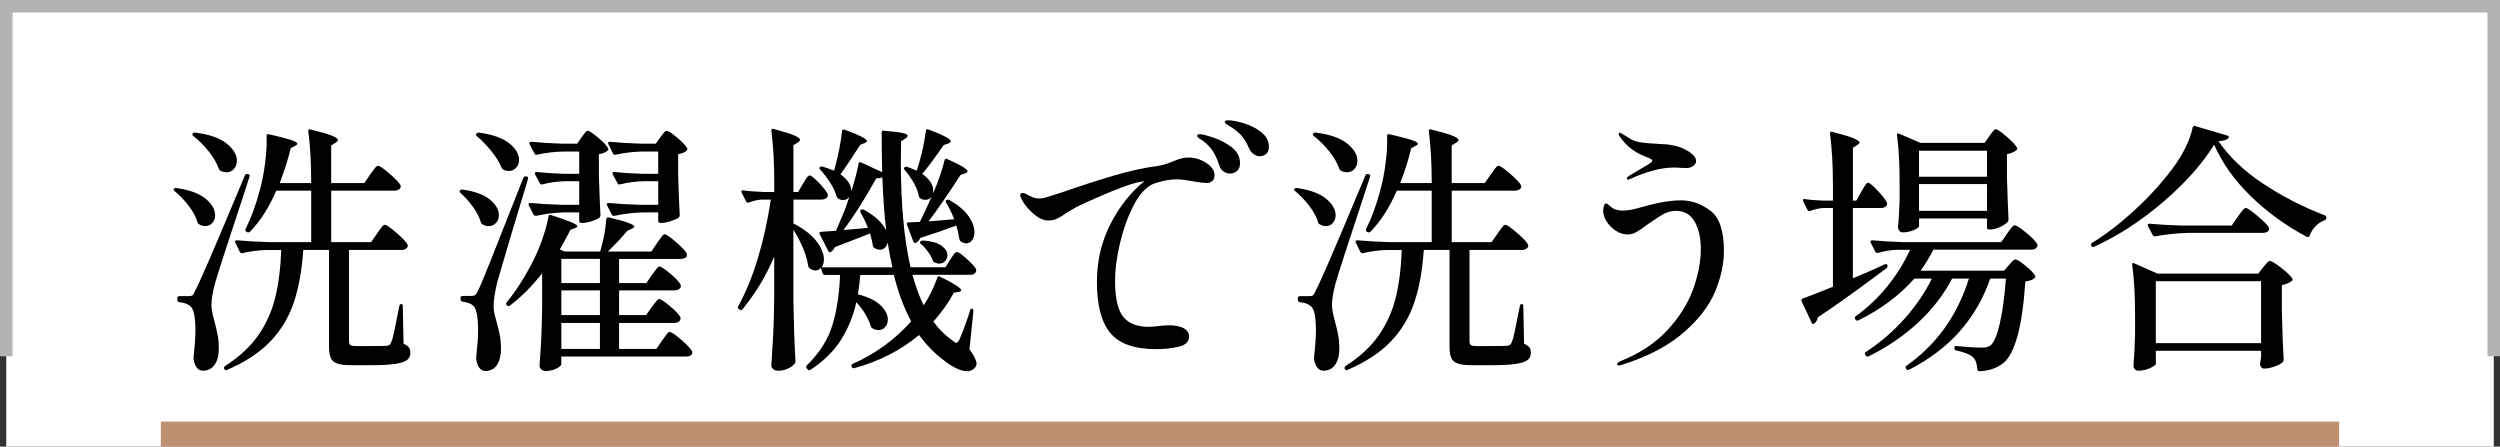
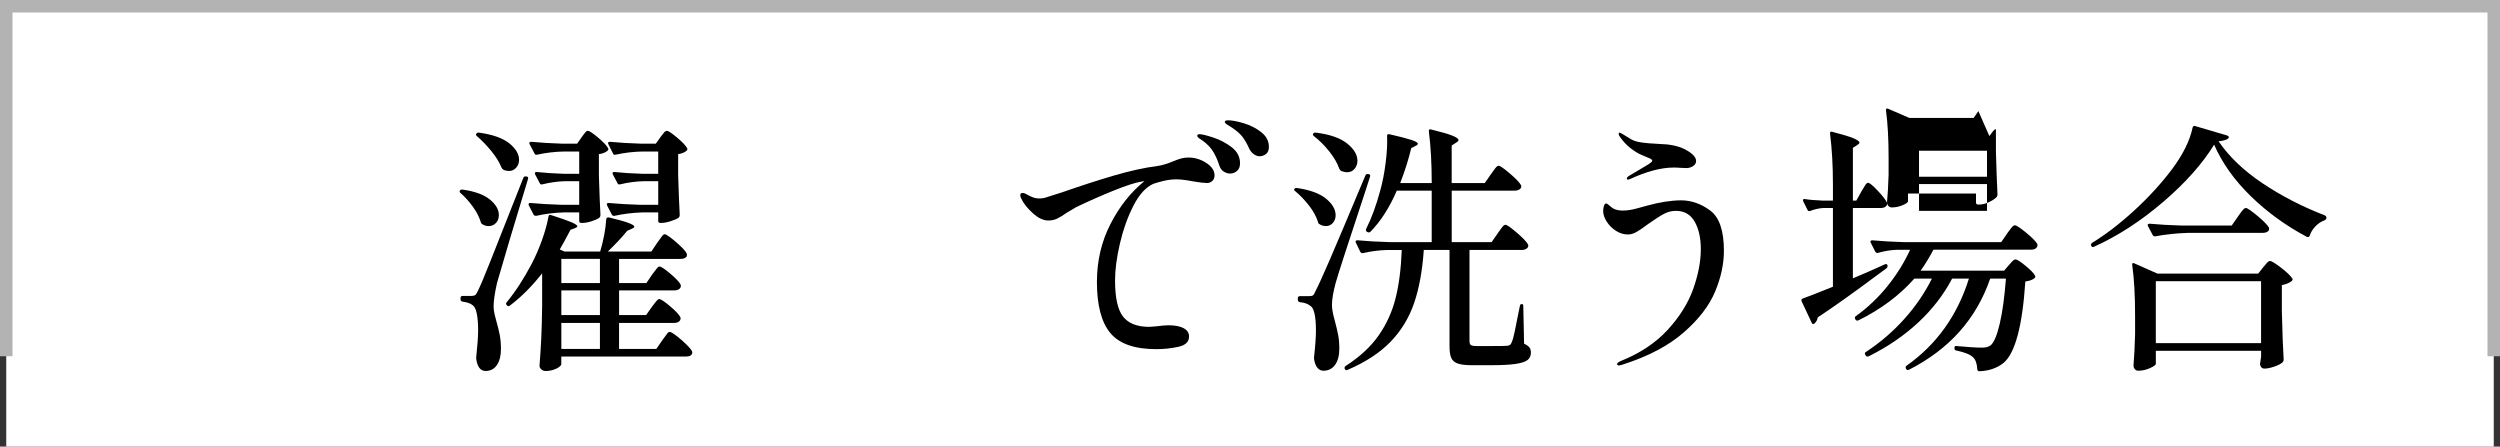
<svg xmlns="http://www.w3.org/2000/svg" height="35.73" viewBox="0 0 200 35.73" width="200">
  <rect x="0" y="0" width="200" height="35.73" fill="#333333" stroke="none" />
  <path d="m.5.5h199v35.23h-199z" fill="#fff" />
  <path d="m199.5 28.5v-28h-199v28" fill="none" stroke="#b3b3b3" stroke-miterlimit="10" />
-   <path d="m13.892 15.198c-.014-.034-.007-.065.021-.094.056-.056.126-.077.21-.063 1.05.154 1.827.441 2.331.861s.756.86.756 1.323c0 .238-.073.44-.221.608-.146.168-.333.252-.557.252-.182 0-.35-.049-.504-.146-.07-.028-.112-.084-.126-.168-.126-.42-.36-.854-.703-1.302-.344-.448-.718-.84-1.124-1.177-.042-.027-.07-.06-.084-.095zm.462 8.495h.714c.154 0 .263-.021.326-.063.062-.041.137-.168.221-.378.195-.363.562-1.169 1.102-2.415s1.495-3.507 2.867-6.783c.042-.111.111-.153.21-.125h.062c.112.027.147.098.105.209-.21.631-.344 1.044-.399 1.239-1.386 4.187-2.17 6.608-2.352 7.267-.196.728-.294 1.316-.294 1.764 0 .294.076.714.23 1.26.112.42.2.791.263 1.113s.095.693.095 1.113c0 .546-.112.977-.336 1.291-.225.315-.539.473-.945.473-.182 0-.34-.08-.473-.241s-.22-.389-.262-.683c-.015-.07-.015-.141 0-.21.098-.882.146-1.575.146-2.079 0-1.134-.146-1.792-.441-1.975-.21-.168-.49-.266-.84-.293-.112-.028-.168-.092-.168-.189v-.126c0-.112.056-.168.168-.168zm1.071-13.02c.056-.056.126-.076.21-.062 1.12.141 1.953.431 2.499.871.546.441.819.9.819 1.376 0 .252-.077.469-.231.651s-.356.272-.608.272c-.127 0-.28-.034-.463-.104-.056-.028-.104-.084-.146-.168-.154-.448-.42-.91-.798-1.387-.378-.476-.791-.889-1.239-1.238-.084-.057-.098-.127-.042-.211zm14.742 8.002c.056-.07.129-.172.221-.305.091-.133.168-.231.23-.295.063-.062.122-.094.179-.094.112 0 .413.21.903.63.489.42.79.735.902.945l.021.084c0 .112-.053.199-.158.263-.104.062-.22.094-.346.094h-4.2v7.287c0 .154.034.26.104.315s.225.084.462.084h1.261c.672 0 1.07-.007 1.196-.021.099-.014.172-.038.221-.073s.095-.108.137-.221c.07-.14.154-.444.252-.913.098-.47.154-.753.168-.851l.231-1.135c.014-.098.069-.146.168-.146.069 0 .104.057.104.168l.063 3.003c.21.099.354.2.431.305.076.104.115.241.115.409 0 .252-.088.448-.263.588-.175.141-.49.245-.945.315-.455.069-1.103.104-1.942.104h-1.575c-.504 0-.882-.045-1.134-.136-.252-.092-.424-.241-.515-.452-.091-.21-.136-.518-.136-.924v-7.707h-2.059c-.112 1.652-.371 3.07-.776 4.253-.406 1.183-1.037 2.216-1.891 3.098s-2.002 1.63-3.443 2.247c-.015.014-.035.021-.063.021-.07 0-.119-.035-.147-.104-.014-.015-.021-.043-.021-.084 0-.057.028-.105.084-.147 1.134-.728 2.016-1.544 2.646-2.446.631-.903 1.082-1.897 1.355-2.982.272-1.084.437-2.369.493-3.854h-1.155c-.644.015-1.295.099-1.953.252h-.062c-.057 0-.105-.034-.147-.104l-.356-.735c-.015-.014-.021-.042-.021-.084 0-.07.049-.105.147-.105.77.07 1.624.119 2.562.147h3.381v-4.116h-2.793c-.588 1.358-1.288 2.45-2.1 3.276-.07.07-.147.084-.231.042l-.042-.021c-.098-.056-.126-.133-.084-.23.434-.854.812-1.883 1.135-3.087.182-.644.325-1.379.43-2.205s.144-1.54.116-2.142v-.043c0-.041.017-.073.052-.094s.081-.024.137-.011c.854.196 1.445.351 1.774.462.329.112.494.21.494.294 0 .07-.057.126-.168.168l-.357.189c-.21.882-.504 1.813-.882 2.793h2.52v-.042c0-1.54-.077-2.905-.23-4.096v-.041c0-.112.062-.147.188-.105.812.196 1.379.36 1.701.493.322.134.483.249.483.347 0 .07-.063.141-.189.21l-.356.231v3.003h2.646l.483-.693c.056-.069.129-.171.22-.305.092-.133.169-.23.231-.294.063-.062.122-.094.179-.094.111 0 .409.206.893.619.482.413.78.725.893.935.014.028.021.062.021.104 0 .099-.053.179-.157.242-.105.062-.228.094-.367.094h-5.04v4.116h3.191l.483-.692z" />
  <path d="m36.801 15.23c.056-.056.126-.077.21-.063.979.141 1.708.406 2.184.799.476.392.714.805.714 1.238 0 .252-.077.462-.23.63-.154.168-.351.252-.588.252-.183 0-.351-.049-.504-.146-.057-.028-.099-.084-.126-.168-.112-.392-.319-.798-.62-1.218s-.634-.791-.997-1.113c-.084-.056-.099-.126-.042-.21zm.21 8.443h.714c.126 0 .221-.021.283-.063.063-.042.144-.168.242-.378.182-.364.514-1.155.997-2.373s1.354-3.423 2.614-6.615c.042-.111.112-.154.21-.126h.063c.111.028.146.099.104.21-1.134 3.725-1.96 6.496-2.478 8.316-.183.812-.273 1.436-.273 1.869 0 .21.032.44.095.692s.108.428.137.525c.111.392.199.753.263 1.081.062.329.094.697.094 1.103 0 .546-.108.977-.325 1.292-.217.314-.521.473-.913.473-.196 0-.357-.081-.483-.242s-.21-.396-.252-.703c-.014-.07-.014-.141 0-.21.098-.91.147-1.61.147-2.101 0-.531-.035-.973-.105-1.322s-.175-.574-.315-.672c-.182-.154-.455-.252-.818-.295-.112-.027-.168-.09-.168-.188v-.104c0-.112.056-.168.168-.168zm1.113-13c.057-.056.127-.076.211-.062 1.092.154 1.896.441 2.414.861.519.42.777.86.777 1.322 0 .238-.077.445-.23.62-.154.175-.344.263-.567.263-.168 0-.322-.035-.462-.105-.057-.027-.105-.084-.147-.168-.168-.42-.438-.857-.809-1.312s-.759-.857-1.165-1.207c-.084-.07-.091-.141-.021-.211zm14.007 13.902c.069-.084.14-.175.21-.273.069-.098.14-.185.21-.262.069-.077.133-.115.188-.115.126 0 .417.192.872.577.454.385.731.683.829.893.014.07.007.14-.021.21-.084.154-.252.23-.505.23h-4.389v2.079h2.982l.462-.672c.069-.084.146-.188.23-.315.084-.125.154-.22.21-.283.057-.062.112-.094.168-.094.084 0 .276.115.578.346.301.231.581.48.84.746s.389.447.389.546c-.015.224-.183.336-.504.336h-9.976v.63c0 .042-.056.108-.168.199s-.266.168-.462.231c-.196.062-.406.095-.63.095-.126 0-.238-.043-.336-.127s-.147-.182-.147-.293c.057-.729.102-1.442.137-2.143.035-.699.06-1.582.073-2.646v-2.604c-.812 1.036-1.673 1.897-2.583 2.583-.098.07-.175.063-.23-.021l-.021-.021c-.069-.07-.069-.146 0-.23.687-.826 1.352-1.849 1.995-3.066.308-.588.585-1.225.83-1.911.244-.686.416-1.309.515-1.869.014-.126.084-.168.21-.126.783.252 1.329.445 1.638.578.308.133.462.241.462.325 0 .042-.062.091-.189.147l-.356.125c-.406.771-.693 1.295-.861 1.575l.378.168h2.856c.279-.966.44-1.827.482-2.583.015-.111.084-.16.211-.146 1.357.322 2.036.566 2.036.734 0 .057-.062.112-.188.168l-.378.168c-.435.533-.952 1.086-1.555 1.659h3.486l.462-.692c.07-.084.147-.189.231-.315s.153-.221.21-.283c.056-.063.111-.095.168-.095.111 0 .409.207.893.619.482.414.773.725.871.935.014.07.014.141 0 .21-.084.141-.252.21-.504.21h-4.914v1.933h2.185l.44-.651c.056-.069.13-.168.221-.294s.164-.221.221-.283c.056-.063.111-.095.168-.095.126 0 .416.192.871.577.455.386.731.683.83.893.014.07.007.141-.021.21-.084.154-.252.231-.504.231h-4.41v1.974h2.163l.441-.63zm-5.607-13.587c.042-.056.098-.133.168-.231s.13-.171.179-.22c.049-.05.102-.073.157-.073.112 0 .382.178.809.535.427.356.696.641.809.851.042.069.028.14-.042.21-.168.14-.399.23-.693.272v1.701c.042 1.386.084 2.443.126 3.171 0 .084-.028.154-.084.21-.126.099-.332.192-.619.284-.287.091-.528.136-.725.136h-.104c-.112 0-.168-.056-.168-.168v-.672h-1.281c-.756.028-1.478.119-2.163.273-.042 0-.084-.007-.126-.021s-.07-.042-.084-.084l-.378-.735-.021-.084c0-.069.049-.104.147-.104.756.07 1.603.119 2.541.147h1.365v-1.891h-1.113c-.603.015-1.211.099-1.827.252-.112.028-.182 0-.21-.084l-.378-.714-.021-.084c0-.069.049-.104.147-.104.658.07 1.399.119 2.226.146h1.177v-1.785h-1.239c-.714.015-1.421.099-2.121.252-.112.028-.183 0-.21-.084l-.399-.756c-.014-.014-.021-.042-.021-.084 0-.07.056-.105.168-.105.714.07 1.512.119 2.394.147h1.261l.356-.504zm1.47 11.655v-1.933h-3.087v1.933zm-3.087 2.562h3.087v-1.974h-3.087zm3.087.63h-3.087v2.079h3.087zm4.83-14.847c.056-.069.137-.175.242-.315.104-.14.199-.209.283-.209.111 0 .381.178.809.535.427.356.696.641.809.851.042.069.027.14-.042.21-.168.14-.393.23-.672.272v1.701c.042 1.386.084 2.443.126 3.171 0 .084-.028.154-.084.21-.141.099-.357.192-.651.284-.294.091-.539.136-.735.136h-.084c-.112 0-.168-.056-.168-.168v-.672h-1.302c-.771.028-1.505.119-2.205.273h-.062c-.057 0-.105-.035-.147-.105l-.378-.735-.021-.084c0-.069.05-.104.147-.104.756.07 1.603.119 2.541.147h1.428v-1.891h-1.134c-.645.015-1.281.099-1.911.252-.112.028-.182 0-.21-.084l-.378-.714-.021-.084c0-.069.049-.104.146-.104.672.07 1.441.119 2.311.146h1.196v-1.785h-1.28c-.715.015-1.422.099-2.121.252-.112.028-.183 0-.21-.084l-.379-.756c-.014-.014-.021-.042-.021-.084 0-.07.049-.105.147-.105.728.07 1.532.119 2.414.147h1.261z" />
-   <path d="m77.842 24.743c.021.028.031.077.031.147l-.315 3.045c.378.532.567.917.567 1.155 0 .098-.035.195-.105.293-.168.211-.385.315-.65.315-.28 0-.596-.091-.945-.272-.351-.183-.687-.406-1.008-.672-.687-.519-1.316-1.17-1.891-1.953-1.483 1.231-3.206 2.113-5.166 2.646-.111.028-.182 0-.21-.084l-.021-.042c-.042-.098-.015-.168.084-.21 1.806-.798 3.367-1.933 4.683-3.402-.588-1.092-1.05-2.331-1.386-3.717h-2.688c-.042.532-.105 1.05-.189 1.554.826.211 1.432.504 1.816.883.385.378.577.756.577 1.134 0 .238-.069.438-.21.599-.14.161-.314.241-.524.241-.183 0-.351-.049-.504-.147-.057-.027-.099-.084-.126-.168-.099-.321-.249-.65-.452-.986s-.438-.645-.703-.924c-.238 1.078-.641 2.071-1.208 2.981-.566.91-1.382 1.715-2.446 2.415-.098.07-.175.062-.23-.021l-.084-.084c-.07-.084-.063-.168.021-.252 1.022-1.008 1.704-2.092 2.048-3.255.343-1.161.542-2.484.599-3.969h-1.219c-.098 0-.16-.049-.188-.147l-.126-.42c-.112.141-.26.211-.441.211-.154 0-.314-.063-.482-.189-.042-.042-.077-.111-.105-.21-.056-.42-.192-.889-.409-1.407-.218-.518-.473-1-.767-1.449v5.691c.028 1.736.084 3.346.168 4.83 0 .07-.021.133-.062.189-.126.153-.312.286-.557.398-.245.111-.494.168-.746.168-.168 0-.305-.042-.409-.126-.105-.084-.157-.183-.157-.294.056-.826.104-1.627.146-2.404s.07-1.796.084-3.056v-3.255c-.63 1.512-1.477 2.919-2.541 4.221-.056.084-.133.092-.23.021l-.063-.042c-.084-.056-.098-.134-.042-.231.63-1.147 1.162-2.457 1.596-3.927.435-1.47.771-3.003 1.009-4.599h-.714c-.322.014-.666.091-1.029.23-.015.014-.042.021-.084.021-.07 0-.119-.035-.147-.105l-.356-.693-.021-.084c0-.098.056-.133.168-.104.35.056.882.098 1.597.126h.86v-.798c0-1.526-.077-2.892-.23-4.095v-.043c0-.111.062-.146.188-.104.784.21 1.33.382 1.639.515.308.133.462.248.462.346 0 .07-.057.141-.168.211l-.357.23v3.738h.378l.378-.651c.042-.056.102-.15.179-.283s.144-.231.199-.294c.056-.063.112-.095.168-.095.112 0 .357.196.735.588.378.393.609.693.693.903.014.028.021.062.021.105 0 .098-.053.178-.157.241-.105.062-.228.095-.368.095h-2.226v1.91c.84.435 1.456.91 1.848 1.428.393.519.588 1.002.588 1.449 0 .267-.062.477-.188.631h5.67c-.14-.603-.266-1.261-.378-1.975-.042.182-.119.322-.231.42-.112.099-.245.147-.398.147-.168 0-.329-.056-.483-.168-.056-.056-.084-.126-.084-.21-.028-.196-.098-.504-.21-.924l-.902.356-1.911.735c-.07.154-.183.287-.336.398-.015.015-.035.021-.063.021-.07 0-.119-.042-.146-.126l-.673-1.323c-.027-.056-.031-.102-.01-.137s.059-.053.115-.053l1.197-.084.546-1.28c.168-.378.343-.861.524-1.449-.112.183-.28.272-.504.272-.14 0-.272-.041-.398-.125-.057-.028-.099-.084-.126-.168-.084-.337-.252-.7-.504-1.093-.252-.392-.519-.741-.799-1.05-.084-.084-.091-.154-.021-.21.084-.056.161-.063.23-.021.154.041.455.146.903.314.336-1.231.546-2.281.63-3.15.028-.125.098-.168.21-.125 1.19.434 1.785.734 1.785.902 0 .057-.062.112-.188.168l-.357.147c-.742 1.162-1.268 1.946-1.575 2.352.574.406.861.848.861 1.323v.062c.266-.825.462-1.567.588-2.226.028-.126.098-.161.21-.104l1.68.776c-.028-1.344-.042-2.401-.042-3.171 0-.126.063-.175.189-.146.7.056 1.189.115 1.47.178.28.063.42.137.42.221 0 .07-.056.141-.168.21l-.356.231-.021 1.49c0 3.528.259 6.392.777 8.59h2.793l.378-.609c.042-.056.102-.144.179-.263.076-.118.144-.206.199-.263.056-.056.112-.084.168-.084.112 0 .371.183.777.546.405.364.657.645.756.841.014.07.007.14-.021.209-.084.154-.238.231-.462.231h-4.62c.294 1.022.595 1.834.903 2.437.21-.309.413-.662.609-1.061.195-.399.356-.781.482-1.145.014-.057.039-.092.073-.105.035-.014.081-.007.137.021 1.134.546 1.701.91 1.701 1.092 0 .056-.07.098-.21.126l-.378.063c-.406.77-.952 1.539-1.638 2.31.42.588.916 1.085 1.49 1.491.168.14.28.21.336.21.099 0 .196-.112.295-.337.378-.924.65-1.68.818-2.268.028-.084.07-.126.126-.126s.095.015.116.042zm-8.957-7.959c.07-.042.147-.042.231 0 .882.477 1.477 1.029 1.784 1.659-.14-1.106-.245-2.526-.314-4.263-.141.07-.302.098-.483.084-.952 1.708-1.827 3.087-2.625 4.137l1.953-.168c-.154-.42-.35-.833-.588-1.239-.042-.098-.028-.168.042-.21zm3.487-3.402c.084-.056.16-.062.23-.021.182.056.427.154.735.294.336-.994.581-2.058.735-3.191.027-.127.098-.161.21-.105 1.189.448 1.784.764 1.784.945 0 .056-.062.111-.188.168l-.378.126c-.756 1.092-1.33 1.862-1.723 2.31.589.42.883.875.883 1.365 0 .112-.008.188-.021.23.42-.979.728-1.869.924-2.667.028-.14.105-.175.231-.104 1.078.477 1.617.805 1.617.986 0 .043-.063.092-.189.147l-.378.126c-1.036 1.61-1.89 2.85-2.562 3.717l2.058-.168c-.183-.476-.399-.916-.651-1.322-.056-.098-.049-.168.021-.211.069-.041.153-.041.252 0 .686.393 1.189.816 1.512 1.271s.483.885.483 1.291c0 .266-.063.482-.189.65s-.287.253-.482.253c-.141 0-.294-.063-.462-.189-.057-.056-.084-.126-.084-.21-.042-.294-.119-.637-.231-1.029-.938.351-1.897.68-2.877.987-.07.168-.189.302-.357.399l-.062.021c-.042 0-.092-.042-.147-.126l-.504-1.344-.021-.084c0-.07.049-.105.146-.105.154 0 .455-.014.903-.042.28-.546.595-1.225.945-2.036-.112.182-.28.272-.504.272-.169 0-.302-.042-.399-.126-.07-.027-.112-.084-.126-.168-.057-.336-.192-.693-.409-1.071-.218-.378-.459-.721-.725-1.028-.084-.084-.084-.154 0-.211zm1.228 6.027c-.008-.042.003-.07.031-.084.056-.056.126-.084.21-.084.658.042 1.147.179 1.47.41.322.23.483.486.483.766 0 .183-.063.34-.189.473s-.28.199-.462.199c-.126 0-.259-.034-.398-.104-.07-.028-.112-.084-.126-.168-.084-.224-.214-.455-.389-.693-.176-.237-.36-.44-.557-.608-.042-.028-.066-.063-.073-.105z" />
  <path d="m96.504 13.036c.44.287.661.619.661.997 0 .183-.06.329-.179.441s-.262.168-.43.168c-.211 0-.567-.042-1.071-.126-.588-.112-1.036-.168-1.344-.168-.364 0-.718.042-1.061.126-.344.084-.613.161-.809.23-.603.267-1.134.851-1.597 1.754-.462.903-.822 1.911-1.081 3.024-.259 1.112-.389 2.096-.389 2.95 0 1.386.214 2.352.641 2.897s1.123.819 2.09.819l.566-.042c.42-.056.749-.084.987-.084.504 0 .903.077 1.197.23.294.154.44.379.44.672 0 .421-.283.693-.851.819-.566.126-1.158.189-1.774.189-1.736 0-2.961-.431-3.675-1.292s-1.071-2.223-1.071-4.084c0-1.68.36-3.224 1.082-4.631.721-1.407 1.627-2.552 2.72-3.434-.042 0-.134.015-.273.042-.49.084-1.229.325-2.216.725-.986.399-1.978.837-2.971 1.312-.168.099-.315.186-.441.263s-.238.144-.336.199c-.294.21-.546.364-.756.462-.21.099-.441.147-.693.147-.406 0-.826-.199-1.26-.599-.435-.399-.735-.78-.903-1.145-.056-.098-.084-.188-.084-.272 0-.127.063-.189.189-.189.084 0 .175.028.272.084.196.112.375.199.536.263.16.062.346.095.556.095.085 0 .211-.015.379-.043.111-.027.573-.175 1.386-.44 1.441-.504 2.813-.948 4.116-1.334 1.302-.385 2.491-.647 3.569-.787.322-.042.721-.161 1.197-.356.266-.112.49-.193.672-.242s.378-.073.588-.073c.504 0 .977.144 1.418.431zm1.397.692c-.168-.104-.287-.269-.357-.493-.14-.434-.308-.809-.504-1.123-.196-.315-.469-.6-.819-.852-.042-.027-.126-.084-.252-.168s-.188-.16-.188-.23c0-.084.062-.126.188-.126.183 0 .543.088 1.082.263s1.032.434 1.48.777.672.773.672 1.291c0 .266-.081.469-.241.609-.161.14-.347.209-.557.209-.168 0-.336-.052-.504-.157zm2.415-1.385c-.154-.105-.28-.256-.378-.451-.183-.406-.368-.729-.557-.967-.189-.237-.473-.482-.851-.734-.084-.056-.196-.126-.336-.21-.141-.084-.21-.161-.21-.231 0-.084.091-.126.272-.126.294 0 .704.077 1.229.231s.994.392 1.407.714.619.714.619 1.176c0 .267-.076.459-.23.577-.154.119-.329.179-.525.179-.14 0-.287-.052-.44-.157z" />
  <path d="m103.533 15.198c-.014-.034-.007-.065.021-.094.056-.056.126-.077.21-.063 1.05.154 1.827.441 2.331.861s.756.86.756 1.323c0 .238-.073.44-.221.608-.146.168-.333.252-.557.252-.182 0-.35-.049-.504-.146-.07-.028-.112-.084-.126-.168-.126-.42-.36-.854-.703-1.302-.344-.448-.718-.84-1.124-1.177-.042-.027-.07-.06-.084-.095zm.462 8.495h.714c.154 0 .263-.021.326-.063.062-.041.137-.168.221-.378.195-.363.562-1.169 1.102-2.415s1.495-3.507 2.867-6.783c.042-.111.111-.153.21-.125h.062c.112.027.147.098.105.209-.21.631-.344 1.044-.399 1.239-1.386 4.187-2.17 6.608-2.352 7.267-.196.728-.294 1.316-.294 1.764 0 .294.076.714.23 1.26.112.42.2.791.263 1.113s.095.693.095 1.113c0 .546-.112.977-.336 1.291-.225.315-.539.473-.945.473-.182 0-.34-.08-.473-.241s-.22-.389-.262-.683c-.015-.07-.015-.141 0-.21.098-.882.146-1.575.146-2.079 0-1.134-.146-1.792-.441-1.975-.21-.168-.49-.266-.84-.293-.112-.028-.168-.092-.168-.189v-.126c0-.112.056-.168.168-.168zm1.071-13.02c.056-.056.126-.076.21-.062 1.12.141 1.953.431 2.499.871.546.441.819.9.819 1.376 0 .252-.077.469-.231.651s-.356.272-.608.272c-.127 0-.28-.034-.463-.104-.056-.028-.104-.084-.146-.168-.154-.448-.42-.91-.798-1.387-.378-.476-.791-.889-1.239-1.238-.084-.057-.098-.127-.042-.211zm14.742 8.002c.056-.07.129-.172.221-.305.091-.133.168-.231.23-.295.063-.062.122-.094.179-.094.112 0 .413.21.903.63.489.42.79.735.902.945l.021.084c0 .112-.053.199-.158.263-.104.062-.22.094-.346.094h-4.2v7.287c0 .154.034.26.104.315s.225.084.462.084h1.261c.672 0 1.07-.007 1.196-.021.099-.014.172-.038.221-.073s.095-.108.137-.221c.07-.14.154-.444.252-.913.098-.47.154-.753.168-.851l.231-1.135c.014-.098.069-.146.168-.146.069 0 .104.057.104.168l.063 3.003c.21.099.354.2.431.305.076.104.115.241.115.409 0 .252-.088.448-.263.588-.175.141-.49.245-.945.315-.455.069-1.103.104-1.942.104h-1.575c-.504 0-.882-.045-1.134-.136-.252-.092-.424-.241-.515-.452-.091-.21-.136-.518-.136-.924v-7.707h-2.059c-.112 1.652-.371 3.07-.776 4.253-.406 1.183-1.037 2.216-1.891 3.098s-2.002 1.63-3.443 2.247c-.015.014-.035.021-.063.021-.07 0-.119-.035-.147-.104-.014-.015-.021-.043-.021-.084 0-.057.028-.105.084-.147 1.134-.728 2.016-1.544 2.646-2.446.631-.903 1.082-1.897 1.355-2.982.272-1.084.437-2.369.493-3.854h-1.155c-.644.015-1.295.099-1.953.252h-.062c-.057 0-.105-.034-.147-.104l-.356-.735c-.015-.014-.021-.042-.021-.084 0-.07.049-.105.147-.105.77.07 1.624.119 2.562.147h3.381v-4.116h-2.793c-.588 1.358-1.288 2.45-2.1 3.276-.07.07-.147.084-.231.042l-.042-.021c-.098-.056-.126-.133-.084-.23.434-.854.812-1.883 1.135-3.087.182-.644.325-1.379.43-2.205s.144-1.54.116-2.142v-.043c0-.041.017-.073.052-.094s.081-.024.137-.011c.854.196 1.445.351 1.774.462.329.112.494.21.494.294 0 .07-.057.126-.168.168l-.357.189c-.21.882-.504 1.813-.882 2.793h2.52v-.042c0-1.54-.077-2.905-.23-4.096v-.041c0-.112.062-.147.188-.105.812.196 1.379.36 1.701.493.322.134.483.249.483.347 0 .07-.063.141-.189.21l-.356.231v3.003h2.646l.483-.693c.056-.069.129-.171.22-.305.092-.133.169-.23.231-.294.063-.062.122-.094.179-.094.111 0 .409.206.893.619.482.413.78.725.893.935.014.028.021.062.021.104 0 .099-.053.179-.157.242-.105.062-.228.094-.367.094h-5.04v4.116h3.191l.483-.692z" />
  <path d="m129.514 29.237c-.042 0-.077-.011-.105-.031-.028-.021-.042-.039-.042-.053 0-.057.021-.102.063-.137s.118-.08.23-.137c1.54-.615 2.79-1.445 3.749-2.488s1.641-2.135 2.047-3.275c.406-1.142.609-2.202.609-3.182 0-.896-.165-1.631-.493-2.205-.329-.574-.83-.861-1.502-.861-.336 0-.654.081-.955.242-.302.16-.711.423-1.229.787-.393.294-.707.511-.945.65-.238.141-.476.211-.714.211-.336 0-.654-.099-.956-.295-.301-.195-.546-.44-.734-.734-.189-.294-.283-.574-.283-.84 0-.154.021-.295.062-.42.042-.127.098-.189.168-.189.056 0 .126.039.21.115.084.077.14.123.168.137.224.21.539.315.945.315.363 0 .767-.063 1.207-.189.441-.126.696-.196.767-.21 1.022-.279 1.925-.42 2.709-.42.812 0 1.586.27 2.32.809.735.539 1.103 1.613 1.103 3.224 0 1.05-.234 2.139-.703 3.265-.469 1.128-1.31 2.22-2.52 3.276-1.212 1.058-2.846 1.915-4.904 2.573-.14.041-.23.062-.272.062zm.63-14.952c0-.084.091-.175.272-.272l.883-.525.63-.378c.168-.112.252-.196.252-.252 0-.084-.119-.168-.357-.252-.056-.028-.221-.098-.493-.21-.273-.112-.57-.294-.893-.546s-.603-.554-.84-.903c-.07-.098-.105-.175-.105-.23 0-.07.021-.105.063-.105s.133.042.272.126c.238.154.455.287.651.399.196.111.42.188.672.23.35.07.987.126 1.911.168.168 0 .374.021.619.063s.452.091.62.146c.321.099.633.256.935.473.301.218.451.438.451.661 0 .168-.081.305-.241.41-.161.104-.34.157-.536.157l-.524-.021c-.126-.015-.287-.021-.483-.021-1.008 0-2.177.309-3.507.924-.084.028-.133.042-.147.042-.069 0-.104-.028-.104-.084z" />
-   <path d="m148.901 15.335c.042-.056.102-.153.179-.294.077-.14.144-.244.199-.314s.112-.105.168-.105c.112 0 .368.21.767.63s.647.742.746.967c.014.07.007.14-.021.209-.084.141-.238.211-.462.211h-2.247v5.628c.812-.337 1.659-.707 2.541-1.113.056-.028.104-.035.147-.021.042.014.069.041.084.084v.062c0 .07-.021.126-.063.168l-.714.525c-1.932 1.441-3.535 2.582-4.81 3.423-.014.168-.098.329-.252.482-.027.028-.062.042-.104.042-.057 0-.099-.034-.126-.104l-.798-1.701c-.015-.014-.021-.042-.021-.084 0-.069.035-.119.105-.147.434-.153 1.238-.469 2.415-.944v-6.3h-.735c-.336.014-.693.091-1.071.23-.014.014-.042.021-.084.021-.07 0-.119-.035-.146-.105l-.336-.672c-.015-.027-.021-.062-.021-.105 0-.069.049-.098.147-.084.321.057.812.099 1.47.127h.777v-1.261c0-1.525-.077-2.891-.231-4.095v-.042c0-.112.063-.147.189-.104.812.209 1.375.381 1.69.514.314.134.473.249.473.347 0 .056-.057.119-.168.189l-.357.23v4.222h.273l.398-.715zm11.655 3.36c.042-.056.111-.15.21-.283.098-.134.179-.231.241-.294.063-.063.123-.095.179-.095.126 0 .431.199.913.599.483.398.78.703.893.913.014.07.007.14-.021.21-.084.154-.245.231-.483.231h-7.812c-.351.658-.693 1.218-1.029 1.68h6.678l.378-.44c.042-.043.102-.109.179-.2s.144-.157.199-.199c.057-.042.112-.063.168-.063.112 0 .375.168.788.504s.668.603.767.799c.042.084.021.154-.063.21-.154.126-.392.21-.714.252-.238 3.598-.826 5.774-1.764 6.53-.519.406-1.155.623-1.911.651-.112 0-.168-.056-.168-.168-.028-.448-.141-.763-.336-.945-.225-.224-.672-.405-1.344-.546-.099-.014-.147-.069-.147-.168v-.042c0-.126.056-.175.168-.146.924.084 1.596.126 2.016.126.168 0 .305-.014.41-.042.104-.028.206-.077.305-.147.266-.224.507-.801.724-1.732.218-.931.382-2.131.494-3.602h-1.26c-1.106 3.221-3.27 5.649-6.489 7.287-.099.056-.176.035-.231-.062l-.021-.021c-.042-.098-.028-.176.042-.23 2.407-1.694 4.074-4.019 4.998-6.973h-1.344c-.687 1.303-1.597 2.479-2.73 3.528s-2.45 1.946-3.948 2.688c-.112.042-.188.021-.23-.062l-.042-.063c-.057-.098-.035-.175.062-.23 1.148-.756 2.17-1.635 3.066-2.636s1.631-2.075 2.205-3.224h-1.407c-1.19 1.344-2.682 2.457-4.473 3.339-.099.042-.176.021-.231-.062l-.021-.042c-.057-.098-.042-.175.042-.231.938-.672 1.777-1.466 2.52-2.384.742-.916 1.351-1.893 1.827-2.929h-1.008c-.519.014-1.043.098-1.575.252h-.063c-.056 0-.104-.035-.146-.105l-.357-.714c-.014-.014-.021-.042-.021-.084 0-.07.049-.105.146-.105.771.07 1.624.119 2.562.147h7.749l.462-.672zm-1.407-7.811c.042-.057.102-.137.179-.242.076-.104.14-.182.188-.23s.102-.074.158-.074c.111 0 .392.193.84.578.447.385.728.683.84.893.042.07.028.14-.042.21-.238.168-.49.272-.756.314v1.827c.042 1.484.084 2.618.126 3.402 0 .056-.021.119-.063.188-.126.141-.329.276-.608.41-.28.133-.539.199-.777.199h-.104c-.112 0-.168-.056-.168-.168v-.714h-5.439v.608c0 .099-.144.207-.431.326s-.577.179-.871.179c-.112 0-.203-.043-.273-.127s-.104-.182-.104-.293c.056-.589.098-1.323.126-2.205v-1.323c0-1.513-.07-2.786-.21-3.822v-.042c0-.098.056-.126.168-.084l1.701.734h5.145l.378-.545zm-.189 3.254v-2.078h-5.439v2.078zm-5.439.588v2.142h5.439v-2.142z" />
+   <path d="m148.901 15.335c.042-.056.102-.153.179-.294.077-.14.144-.244.199-.314s.112-.105.168-.105c.112 0 .368.21.767.63s.647.742.746.967c.014.07.007.14-.021.209-.084.141-.238.211-.462.211h-2.247v5.628c.812-.337 1.659-.707 2.541-1.113.056-.028.104-.035.147-.021.042.014.069.041.084.084v.062c0 .07-.021.126-.063.168l-.714.525c-1.932 1.441-3.535 2.582-4.81 3.423-.014.168-.098.329-.252.482-.027.028-.062.042-.104.042-.057 0-.099-.034-.126-.104l-.798-1.701c-.015-.014-.021-.042-.021-.084 0-.069.035-.119.105-.147.434-.153 1.238-.469 2.415-.944v-6.3h-.735c-.336.014-.693.091-1.071.23-.014.014-.042.021-.084.021-.07 0-.119-.035-.146-.105l-.336-.672c-.015-.027-.021-.062-.021-.105 0-.069.049-.098.147-.084.321.057.812.099 1.47.127h.777v-1.261c0-1.525-.077-2.891-.231-4.095v-.042c0-.112.063-.147.189-.104.812.209 1.375.381 1.69.514.314.134.473.249.473.347 0 .056-.057.119-.168.189l-.357.23v4.222h.273l.398-.715zm11.655 3.36c.042-.056.111-.15.21-.283.098-.134.179-.231.241-.294.063-.063.123-.095.179-.095.126 0 .431.199.913.599.483.398.78.703.893.913.014.07.007.14-.021.21-.084.154-.245.231-.483.231h-7.812c-.351.658-.693 1.218-1.029 1.68h6.678l.378-.44c.042-.043.102-.109.179-.2s.144-.157.199-.199c.057-.042.112-.063.168-.063.112 0 .375.168.788.504s.668.603.767.799c.042.084.021.154-.063.21-.154.126-.392.21-.714.252-.238 3.598-.826 5.774-1.764 6.53-.519.406-1.155.623-1.911.651-.112 0-.168-.056-.168-.168-.028-.448-.141-.763-.336-.945-.225-.224-.672-.405-1.344-.546-.099-.014-.147-.069-.147-.168v-.042c0-.126.056-.175.168-.146.924.084 1.596.126 2.016.126.168 0 .305-.014.41-.042.104-.028.206-.077.305-.147.266-.224.507-.801.724-1.732.218-.931.382-2.131.494-3.602h-1.26c-1.106 3.221-3.27 5.649-6.489 7.287-.099.056-.176.035-.231-.062l-.021-.021c-.042-.098-.028-.176.042-.23 2.407-1.694 4.074-4.019 4.998-6.973h-1.344c-.687 1.303-1.597 2.479-2.73 3.528s-2.45 1.946-3.948 2.688c-.112.042-.188.021-.23-.062l-.042-.063c-.057-.098-.035-.175.062-.23 1.148-.756 2.17-1.635 3.066-2.636s1.631-2.075 2.205-3.224h-1.407c-1.19 1.344-2.682 2.457-4.473 3.339-.099.042-.176.021-.231-.062l-.021-.042c-.057-.098-.042-.175.042-.231.938-.672 1.777-1.466 2.52-2.384.742-.916 1.351-1.893 1.827-2.929h-1.008c-.519.014-1.043.098-1.575.252h-.063c-.056 0-.104-.035-.146-.105l-.357-.714c-.014-.014-.021-.042-.021-.084 0-.07.049-.105.146-.105.771.07 1.624.119 2.562.147h7.749l.462-.672zm-1.407-7.811c.042-.057.102-.137.179-.242.076-.104.14-.182.188-.23s.102-.074.158-.074v1.827c.042 1.484.084 2.618.126 3.402 0 .056-.021.119-.063.188-.126.141-.329.276-.608.41-.28.133-.539.199-.777.199h-.104c-.112 0-.168-.056-.168-.168v-.714h-5.439v.608c0 .099-.144.207-.431.326s-.577.179-.871.179c-.112 0-.203-.043-.273-.127s-.104-.182-.104-.293c.056-.589.098-1.323.126-2.205v-1.323c0-1.513-.07-2.786-.21-3.822v-.042c0-.098.056-.126.168-.084l1.701.734h5.145l.378-.545zm-.189 3.254v-2.078h-5.439v2.078zm-5.439.588v2.142h5.439v-2.142z" />
  <path d="m173.053 16.154c-1.778 1.526-3.626 2.724-5.544 3.591-.015.015-.035.021-.063.021-.07 0-.119-.035-.146-.105-.015-.014-.021-.042-.021-.084 0-.056.028-.104.084-.146 1.12-.686 2.254-1.558 3.402-2.615 1.147-1.057 2.148-2.152 3.003-3.286.882-1.189 1.428-2.296 1.638-3.318.042-.126.112-.168.21-.126l2.562.756c.14.057.168.134.084.231-.112.112-.371.188-.777.231.84 1.231 2.013 2.352 3.518 3.359s3.16 1.862 4.967 2.562c.098.042.146.111.146.21-.014.084-.062.146-.146.188-.28.099-.529.263-.746.494-.217.23-.367.479-.451.745-.042.099-.119.126-.23.084-1.667-.882-3.157-1.964-4.474-3.244-1.316-1.281-2.296-2.657-2.939-4.127-.938 1.526-2.297 3.052-4.074 4.578zm-.588 12.957c0 .084-.154.196-.462.336-.309.14-.623.21-.945.21-.112 0-.203-.042-.273-.126s-.104-.183-.104-.294c.056-.658.098-1.491.126-2.499v-1.47c0-1.652-.077-3.01-.231-4.074v-.042c0-.056.014-.091.042-.104.028-.015.07-.008.126.021l1.849.819h8.063l.399-.504c.042-.043.102-.112.179-.211.076-.098.143-.171.199-.22.056-.05.111-.073.168-.073.126 0 .423.182.893.545.469.365.767.651.893.861.042.057.027.119-.042.189-.183.154-.448.266-.798.336v2.079c.042 1.722.091 3.017.146 3.885 0 .084-.028.153-.084.21-.14.126-.364.241-.672.347-.308.104-.574.157-.798.157-.168 0-.28-.105-.336-.314 0-.084.007-.154.021-.211l.063-.42v-.482h-8.421v1.05zm2.541-10.479c-.896.028-1.758.119-2.583.273h-.063c-.056 0-.104-.035-.146-.105l-.378-.714c-.015-.014-.021-.042-.021-.084 0-.069.056-.104.168-.104.756.07 1.603.119 2.541.146h4.011l.483-.692c.056-.084.133-.192.23-.325.099-.134.179-.231.242-.295.062-.062.122-.094.179-.094.111 0 .42.21.924.63s.812.734.924.944c.014.07.014.134 0 .189-.07.154-.245.23-.525.23h-5.984zm-2.541 3.864v4.956h8.421v-4.956z" />
-   <path d="m12.87 33.73h174.26v2h-174.26z" fill="#bf8f6f" />
</svg>